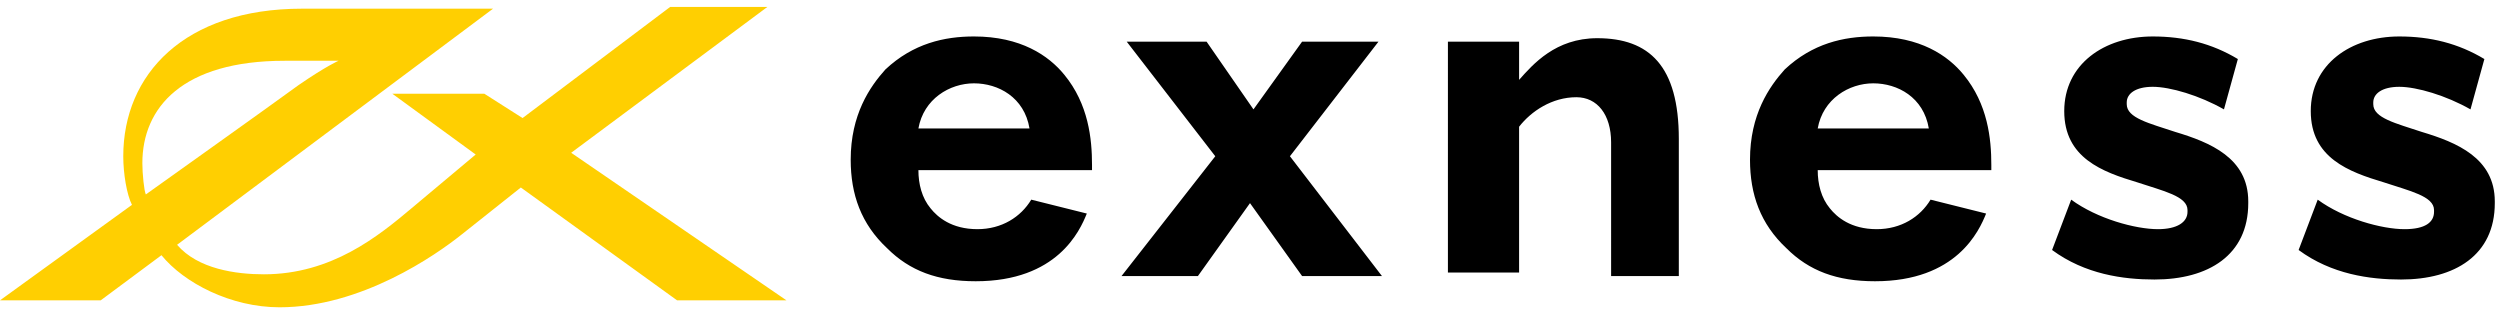
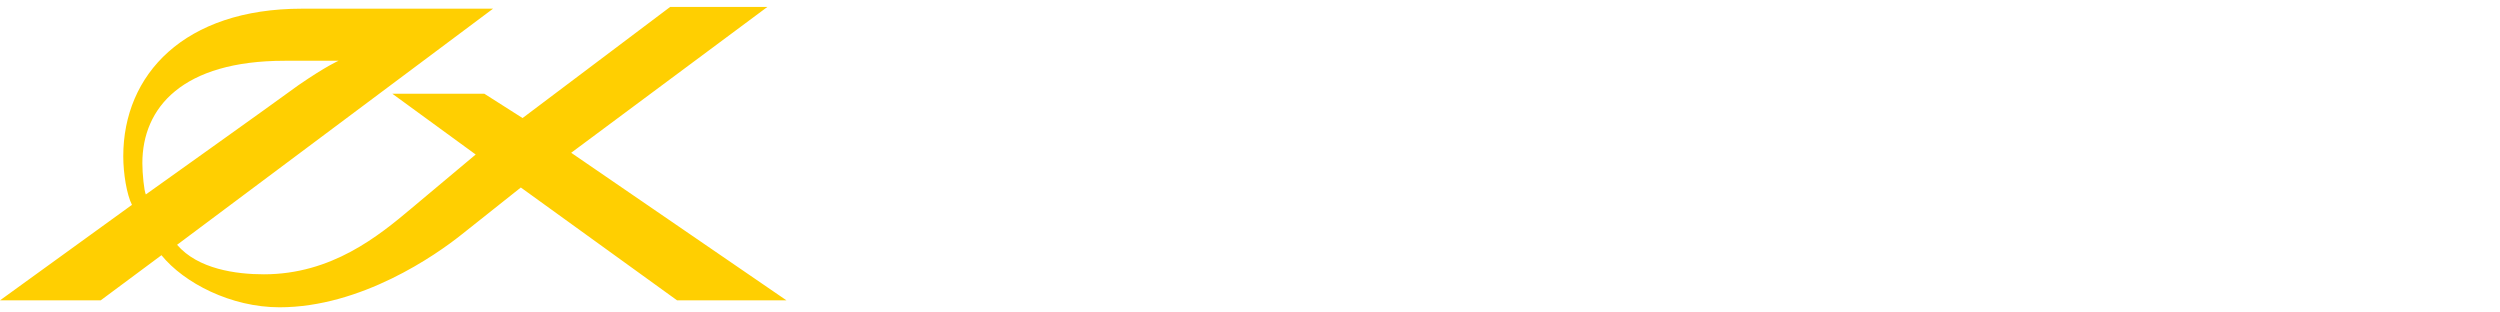
<svg xmlns="http://www.w3.org/2000/svg" viewBox="0 0 144 18">
  <path d="M8.4 11.2c-.1-.2-.2-1.2-.2-1.8 0-3.2 2.3-5.9 8.2-5.9h3.1s-.7.3-2.3 1.4c-1.5 1.1-8.8 6.3-8.8 6.3zm24.5-2.4L44.2.4h-5.6l-8.5 6.4-2.2-1.4h-5.3l4.8 3.5-3.7 3.1c-1.9 1.6-4.6 3.8-8.5 3.8-1.6 0-3.8-.3-5-1.7L28.4.5h-11C10.6.5 7.1 4.3 7.1 9c0 1 .2 2.2.5 2.8L0 17.3h5.8l3.5-2.6c1.3 1.6 4 3 6.8 3 4.7 0 9-3 10.5-4.2l3.4-2.7 9 6.5h6.3L32.9 8.8z" fill="#ffcf01" />
-   <path d="M111.1 7.4c-.3-1.8-1.8-2.6-3.2-2.6-1.4 0-2.9.9-3.2 2.6h6.4zm3.3 4.9c-.4 1-1.7 3.9-6.4 3.9-2.2 0-3.8-.6-5.1-1.9-1.5-1.4-2.1-3.1-2.1-5.1 0-2.6 1.1-4.2 2-5.2 1.6-1.5 3.4-1.9 5.1-1.9 2.7 0 4.3 1.1 5.2 2.2 1.4 1.7 1.6 3.7 1.6 5.2v.3h-10c0 .8.2 1.6.7 2.2.4.5 1.2 1.2 2.7 1.2 1.4 0 2.5-.7 3.1-1.7l3.2.8zM59.3 7.4c-.3-1.8-1.8-2.6-3.2-2.6-1.4 0-2.9.9-3.2 2.6h6.4zm3.3 4.9c-.4 1-1.7 3.9-6.4 3.9-2.2 0-3.8-.6-5.1-1.9-1.5-1.4-2.1-3.1-2.1-5.1C49 6.6 50.1 5 51 4c1.6-1.5 3.4-1.9 5.1-1.9 2.7 0 4.3 1.1 5.2 2.2C62.7 6 62.9 8 62.9 9.5v.3h-10c0 .8.2 1.6.7 2.2.4.5 1.2 1.2 2.7 1.2 1.4 0 2.5-.7 3.1-1.7l3.2.8zm20.8-9.9h4.1v2.2c.8-.9 2.1-2.4 4.5-2.4 3 0 4.7 1.6 4.7 5.8v7.9h-3.9V8.2c0-1.6-.8-2.6-2-2.6-1.4 0-2.6.8-3.3 1.7v8.4h-4.1V2.4zm49 12l1.1-2.9c1.5 1.1 3.7 1.7 5 1.7 1.2 0 1.7-.4 1.7-1v-.1c0-.8-1.4-1.1-2.9-1.6-2-.6-4.2-1.4-4.2-4.1 0-2.7 2.3-4.3 5.1-4.3 1.8 0 3.4.4 4.9 1.3l-.8 2.9c-1.4-.8-3.1-1.3-4.1-1.3-1 0-1.5.4-1.5.9V6c0 .8 1.3 1.1 2.8 1.6 2 .6 4.2 1.5 4.2 4v.1c0 3-2.3 4.4-5.4 4.4-1.8 0-4-.3-5.9-1.7zm-14.2 0l1.1-2.9c1.5 1.1 3.7 1.7 5 1.7 1.1 0 1.7-.4 1.7-1v-.1c0-.8-1.4-1.1-2.9-1.6-2-.6-4.2-1.4-4.2-4.1 0-2.7 2.3-4.3 5.1-4.3 1.8 0 3.4.4 4.9 1.3l-.8 2.9C126.7 5.5 125 5 124 5c-1 0-1.5.4-1.5.9V6c0 .8 1.3 1.1 2.8 1.6 2 .6 4.2 1.5 4.2 4v.1c0 3-2.3 4.4-5.4 4.4-1.8 0-4-.3-5.9-1.7zm-46-8.1L75 2.4h4.4L74.3 9l5.3 6.9H75l-3-4.2-3 4.2h-4.4L70 9l-5.1-6.6h4.6l2.7 3.9z" fill="#000" />
</svg>